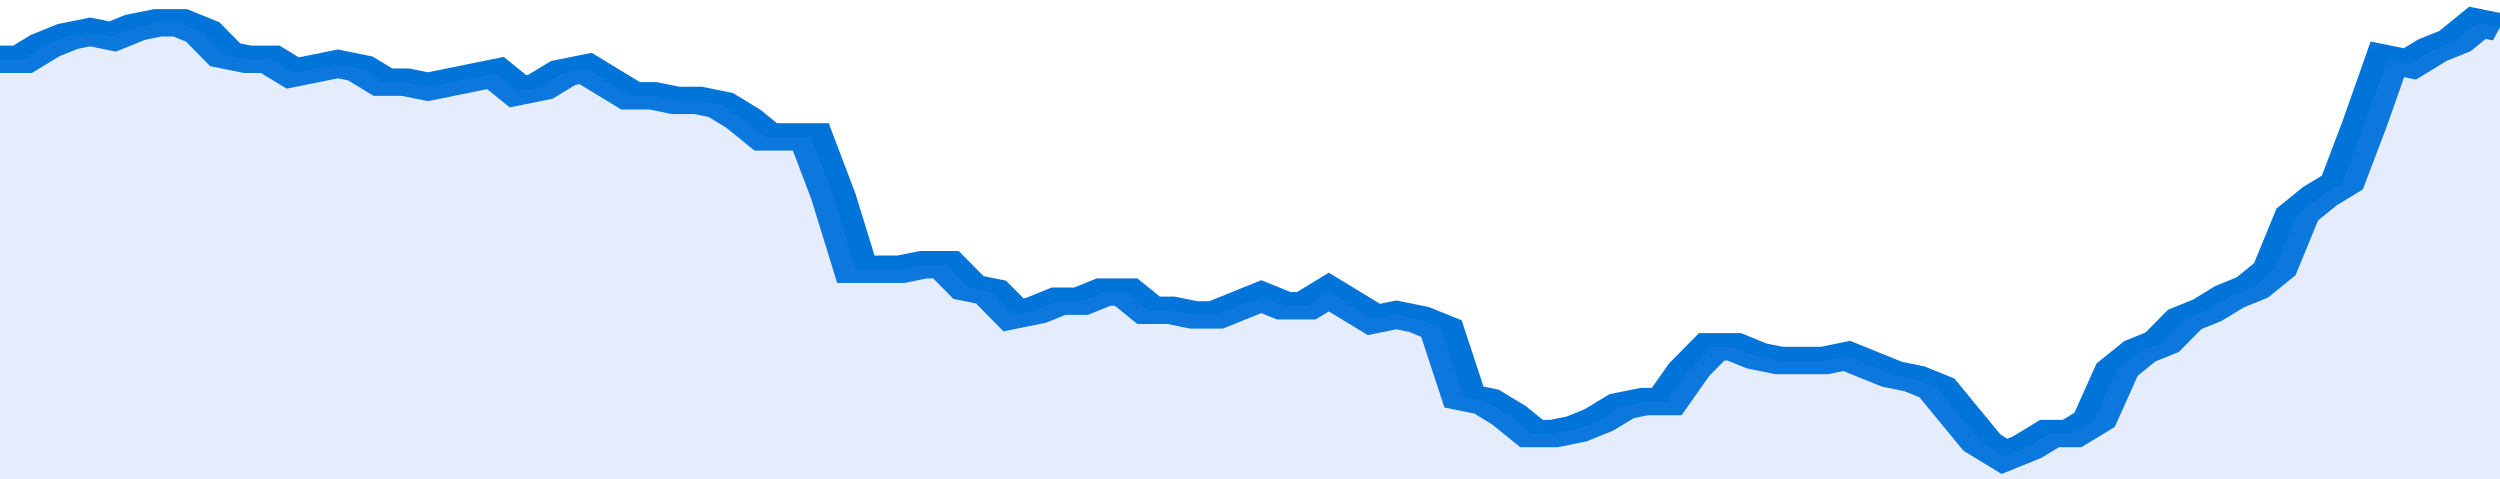
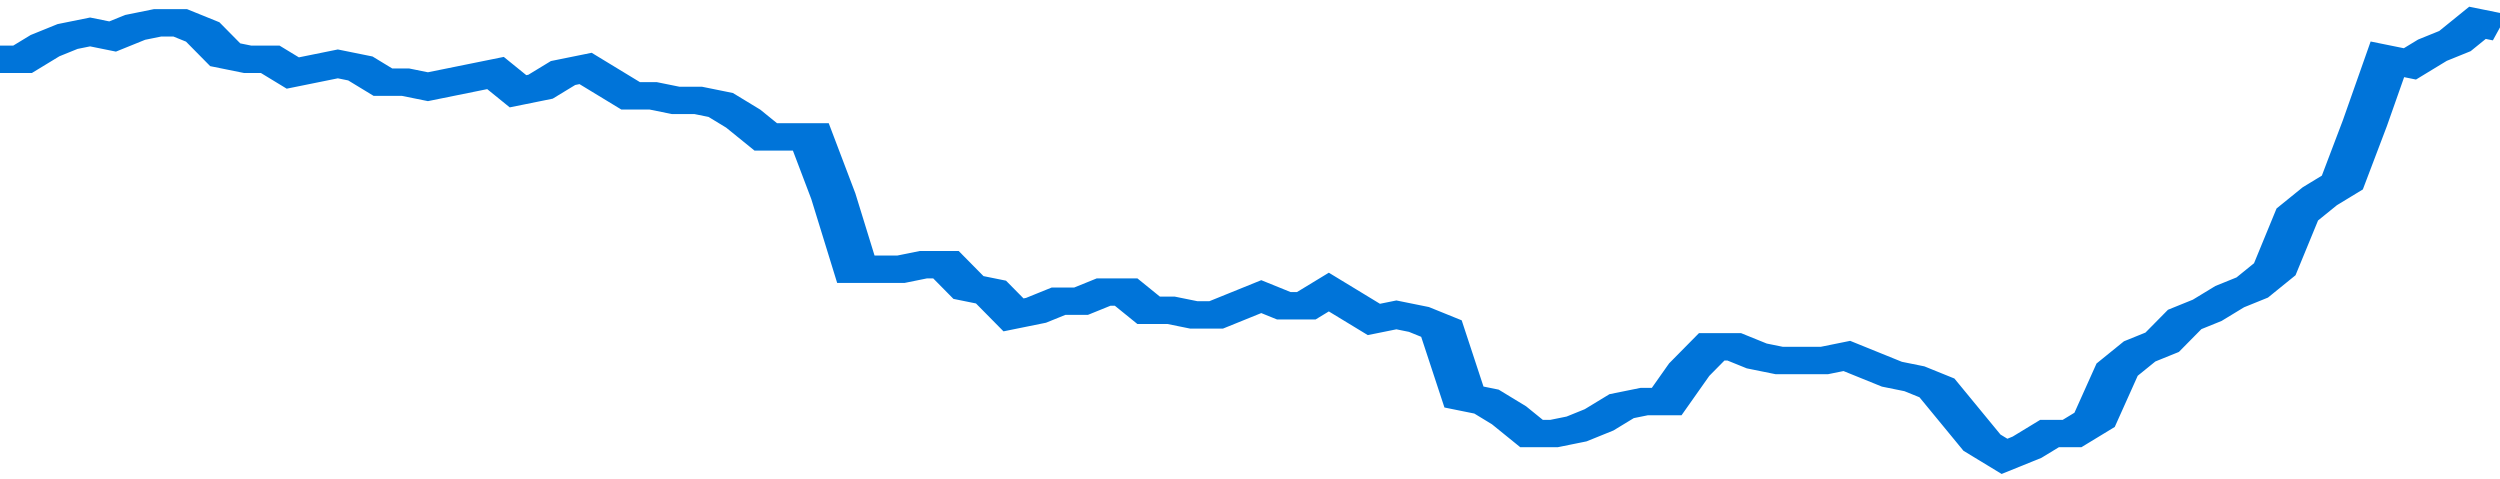
<svg xmlns="http://www.w3.org/2000/svg" viewBox="0 0 333 105" width="120" height="23" preserveAspectRatio="none">
  <polyline fill="none" stroke="#0074d9" stroke-width="6" points="0, 13 3, 13 6, 10 9, 8 12, 7 15, 8 18, 6 21, 5 24, 5 27, 7 30, 12 33, 13 36, 13 39, 16 42, 15 45, 14 48, 15 51, 18 54, 18 57, 19 60, 18 63, 17 66, 16 69, 20 72, 19 75, 16 78, 15 81, 18 84, 21 87, 21 90, 22 93, 22 96, 23 99, 26 102, 30 105, 30 108, 30 111, 43 114, 59 117, 59 120, 59 123, 58 126, 58 129, 63 132, 64 135, 69 138, 68 141, 66 144, 66 147, 64 150, 64 153, 68 156, 68 159, 69 162, 69 165, 67 168, 65 171, 67 174, 67 177, 64 180, 67 183, 70 186, 69 189, 70 192, 72 195, 87 198, 88 201, 91 204, 95 207, 95 210, 94 213, 92 216, 89 219, 88 222, 88 225, 81 228, 76 231, 76 234, 78 237, 79 240, 79 243, 79 246, 78 249, 80 252, 82 255, 83 258, 85 261, 91 264, 97 267, 100 270, 98 273, 95 276, 95 279, 92 282, 81 285, 77 288, 75 291, 70 294, 68 297, 65 300, 63 303, 59 306, 47 309, 43 312, 40 315, 27 318, 13 321, 14 324, 11 327, 9 330, 5 333, 6 333, 6 "> </polyline>
-   <polygon fill="#5085ec" opacity="0.15" points="0, 105 0, 13 3, 13 6, 10 9, 8 12, 7 15, 8 18, 6 21, 5 24, 5 27, 7 30, 12 33, 13 36, 13 39, 16 42, 15 45, 14 48, 15 51, 18 54, 18 57, 19 60, 18 63, 17 66, 16 69, 20 72, 19 75, 16 78, 15 81, 18 84, 21 87, 21 90, 22 93, 22 96, 23 99, 26 102, 30 105, 30 108, 30 111, 43 114, 59 117, 59 120, 59 123, 58 126, 58 129, 63 132, 64 135, 69 138, 68 141, 66 144, 66 147, 64 150, 64 153, 68 156, 68 159, 69 162, 69 165, 67 168, 65 171, 67 174, 67 177, 64 180, 67 183, 70 186, 69 189, 70 192, 72 195, 87 198, 88 201, 91 204, 95 207, 95 210, 94 213, 92 216, 89 219, 88 222, 88 225, 81 228, 76 231, 76 234, 78 237, 79 240, 79 243, 79 246, 78 249, 80 252, 82 255, 83 258, 85 261, 91 264, 97 267, 100 270, 98 273, 95 276, 95 279, 92 282, 81 285, 77 288, 75 291, 70 294, 68 297, 65 300, 63 303, 59 306, 47 309, 43 312, 40 315, 27 318, 13 321, 14 324, 11 327, 9 330, 5 333, 6 333, 105 " />
</svg>